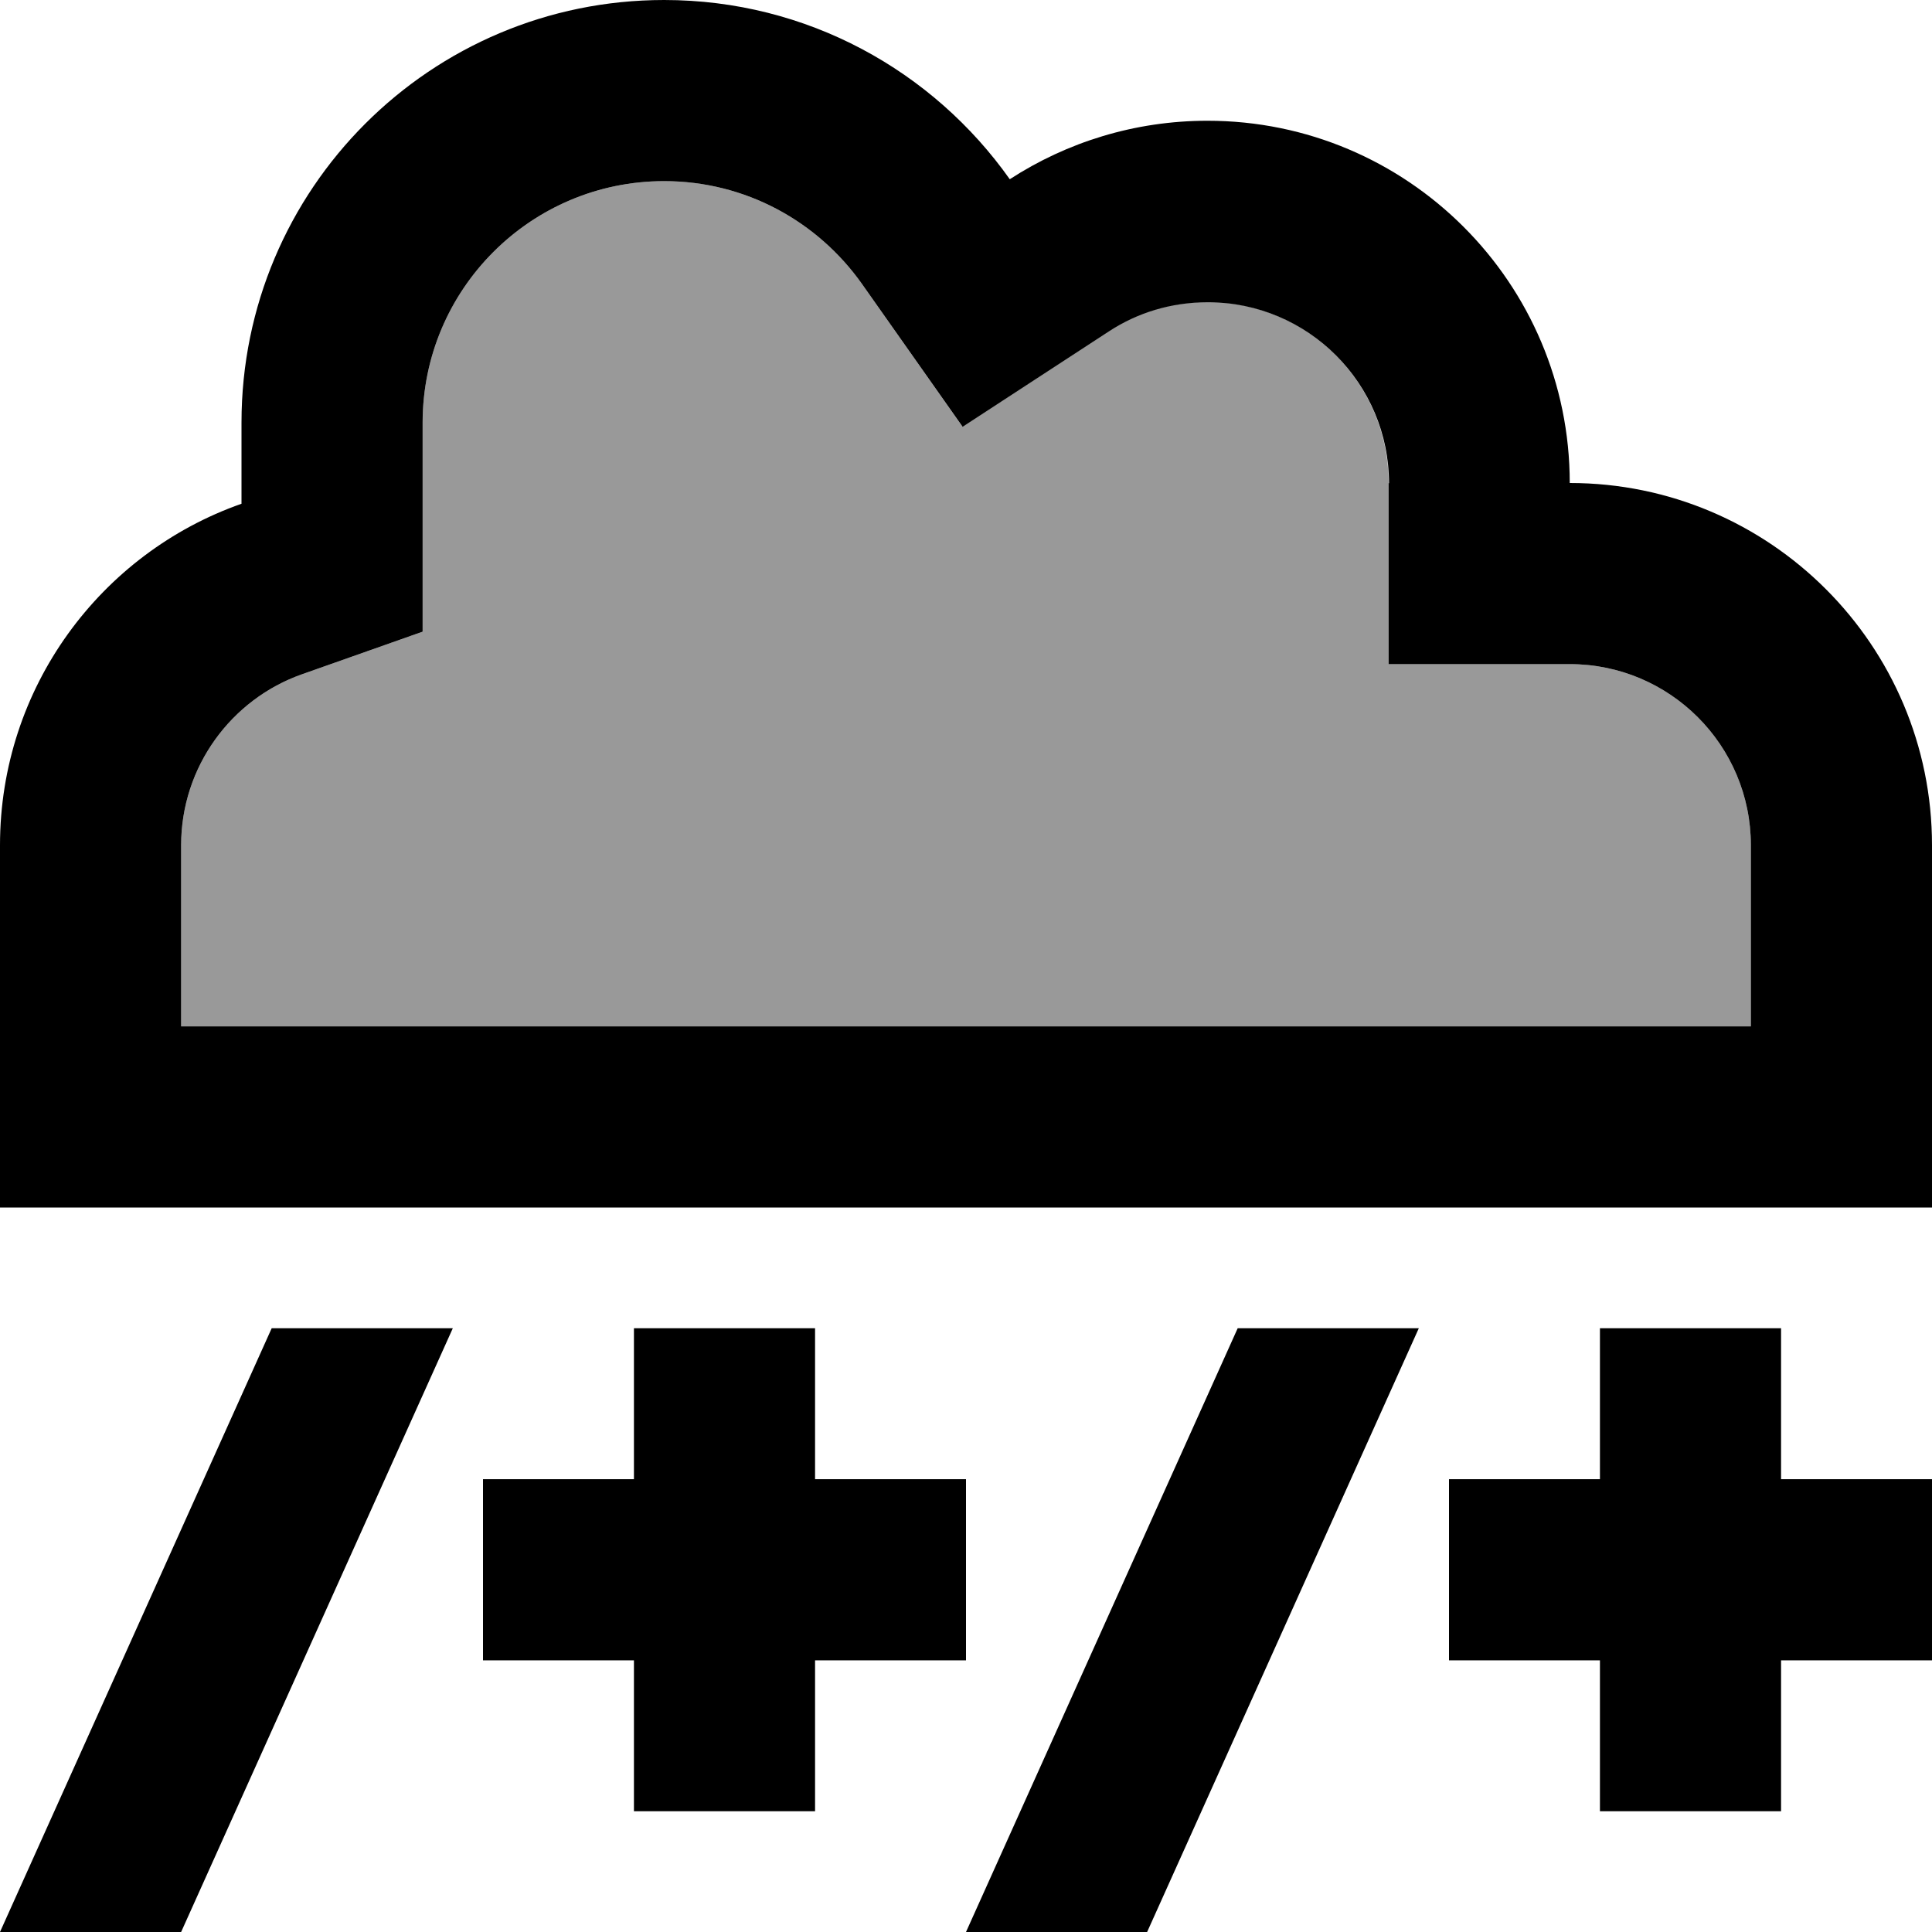
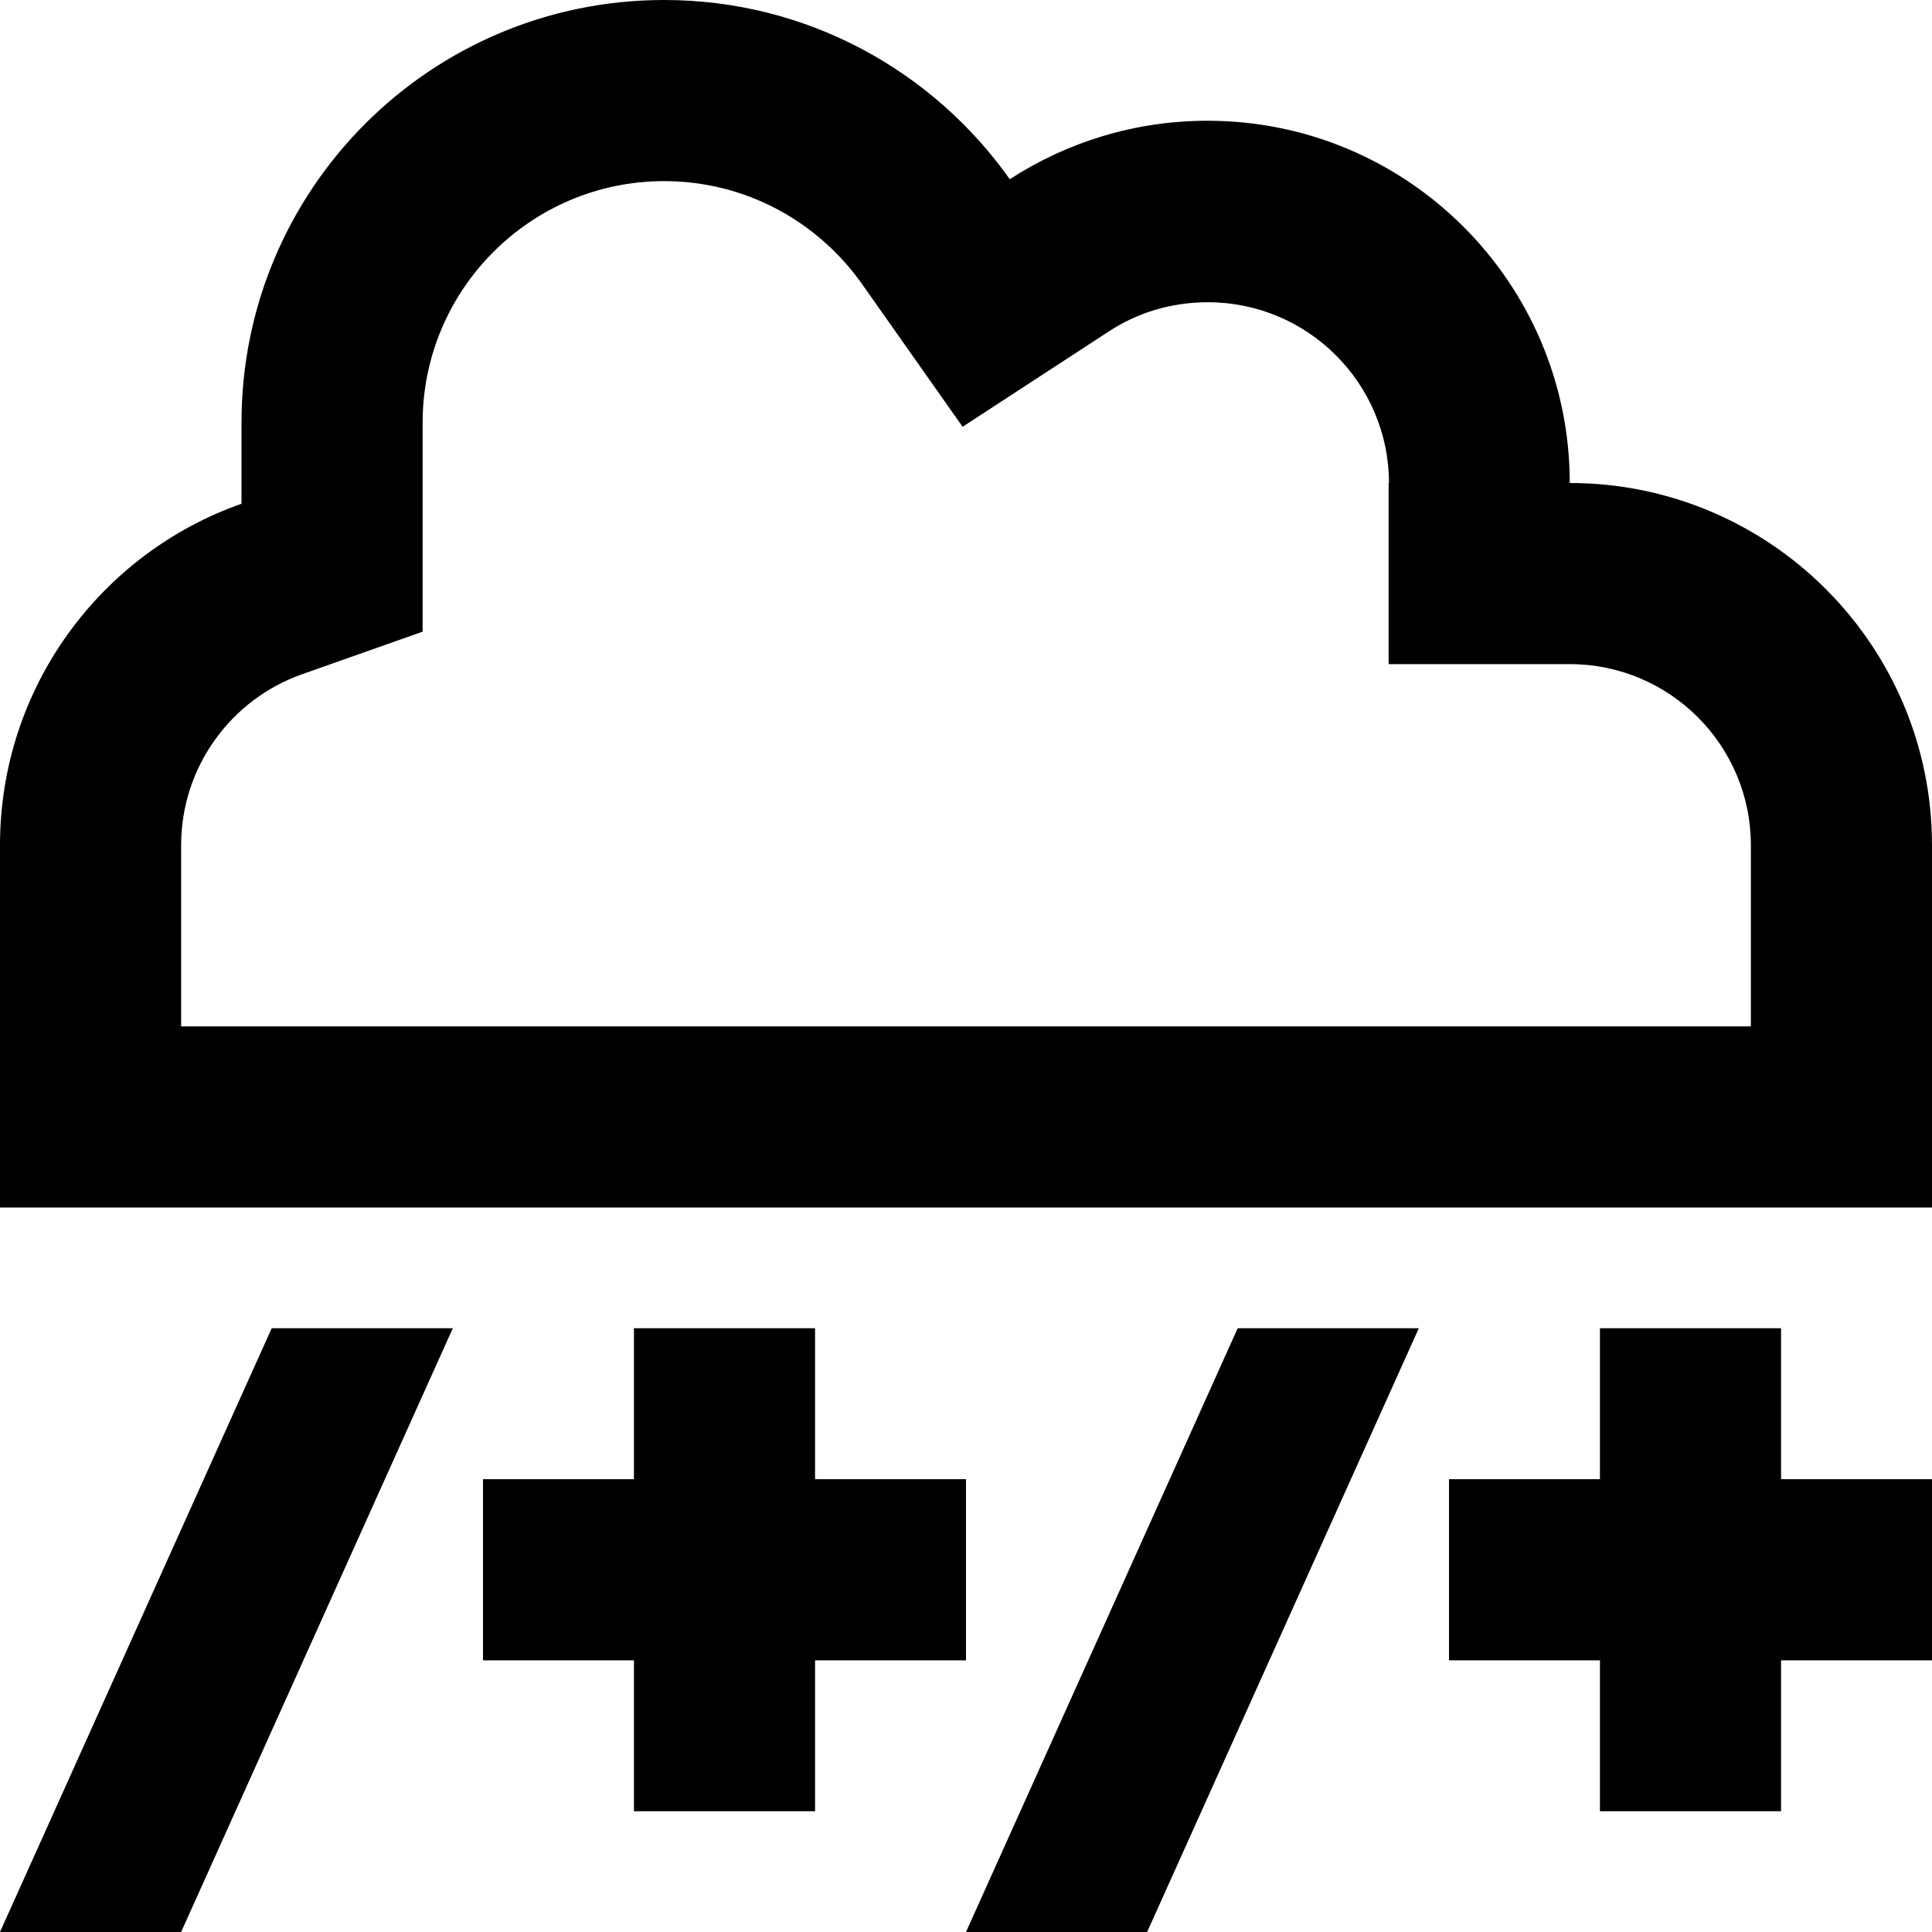
<svg xmlns="http://www.w3.org/2000/svg" viewBox="0 0 512 512">
  <defs>
    <style>.fa-secondary{opacity:.4}</style>
  </defs>
-   <path class="fa-secondary" d="M48 224l0 48 48 0 320 0 48 0 0-48c0-26.5-21.5-48-48-48l-48 0 0-48c0-26.5-21.5-48-48-48c-9.7 0-18.7 2.8-26.2 7.7l-38.8 25.3L228.4 75.2C216.7 58.7 197.6 48 176 48c-35.3 0-64 28.7-64 64l0 21.5 0 33.9L80 178.7c-18.7 6.6-32 24.5-32 45.3z" />
  <path class="fa-primary" d="M368 128l0 48 48 0c26.5 0 48 21.5 48 48l0 48-48 0L96 272l-48 0 0-48c0-20.8 13.3-38.7 32-45.3l32-11.3 0-33.9 0-21.5c0-35.3 28.7-64 64-64c21.6 0 40.7 10.7 52.4 27.2l26.7 37.9 38.8-25.3c7.5-4.9 16.4-7.7 26.2-7.7c26.5 0 48 21.5 48 48zM0 320l48 0 48 0 320 0 48 0 48 0 0-48 0-48c0-53-43-96-96-96c0-53-43-96-96-96c-19.3 0-37.3 5.7-52.4 15.5C247.3 18.8 213.9 0 176 0C114.1 0 64 50.1 64 112l0 21.5C26.7 146.6 0 182.2 0 224l0 48 0 48zm216 32l-48 0 0 24 0 16-16 0-24 0 0 48 24 0 16 0 0 16 0 24 48 0 0-24 0-16 16 0 24 0 0-48-24 0-16 0 0-16 0-24zm256 0l-48 0 0 24 0 16-16 0-24 0 0 48 24 0 16 0 0 16 0 24 48 0 0-24 0-16 16 0 24 0 0-48-24 0-16 0 0-16 0-24zm-352 0l-48 0L0 512l48 0 72-160zm256 0l-48 0L256 512l48 0 72-160z" />
</svg>